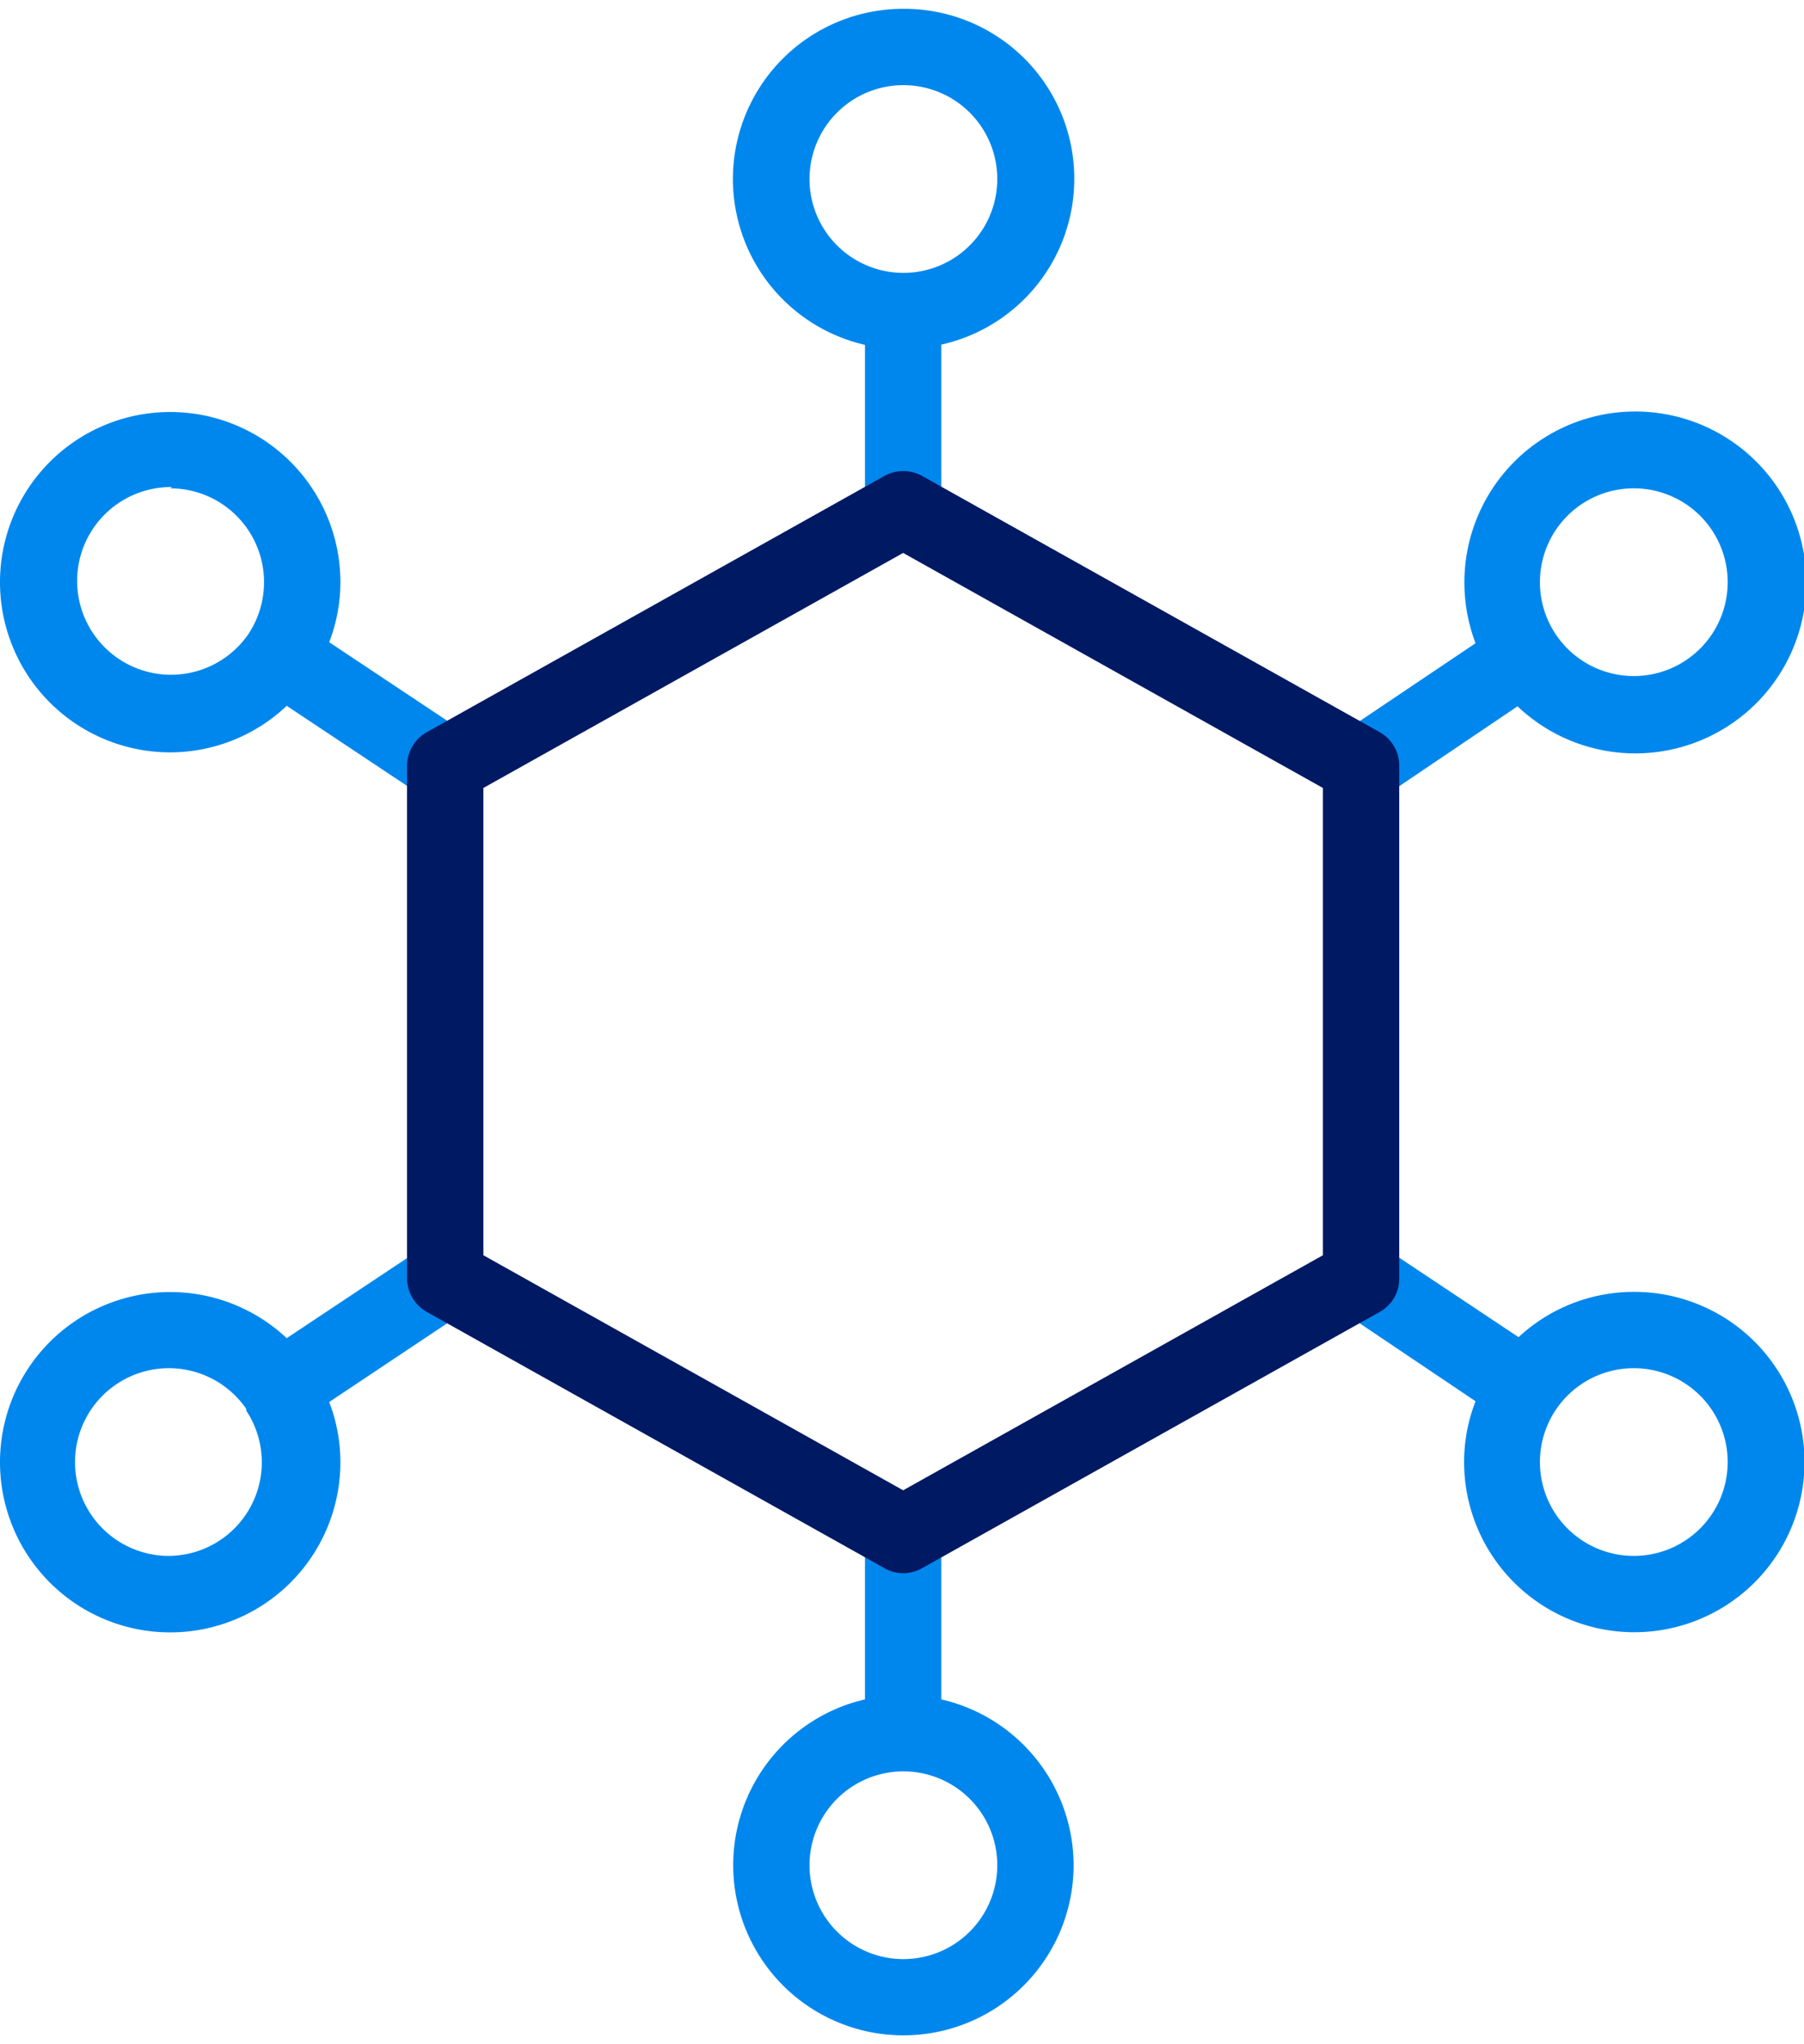
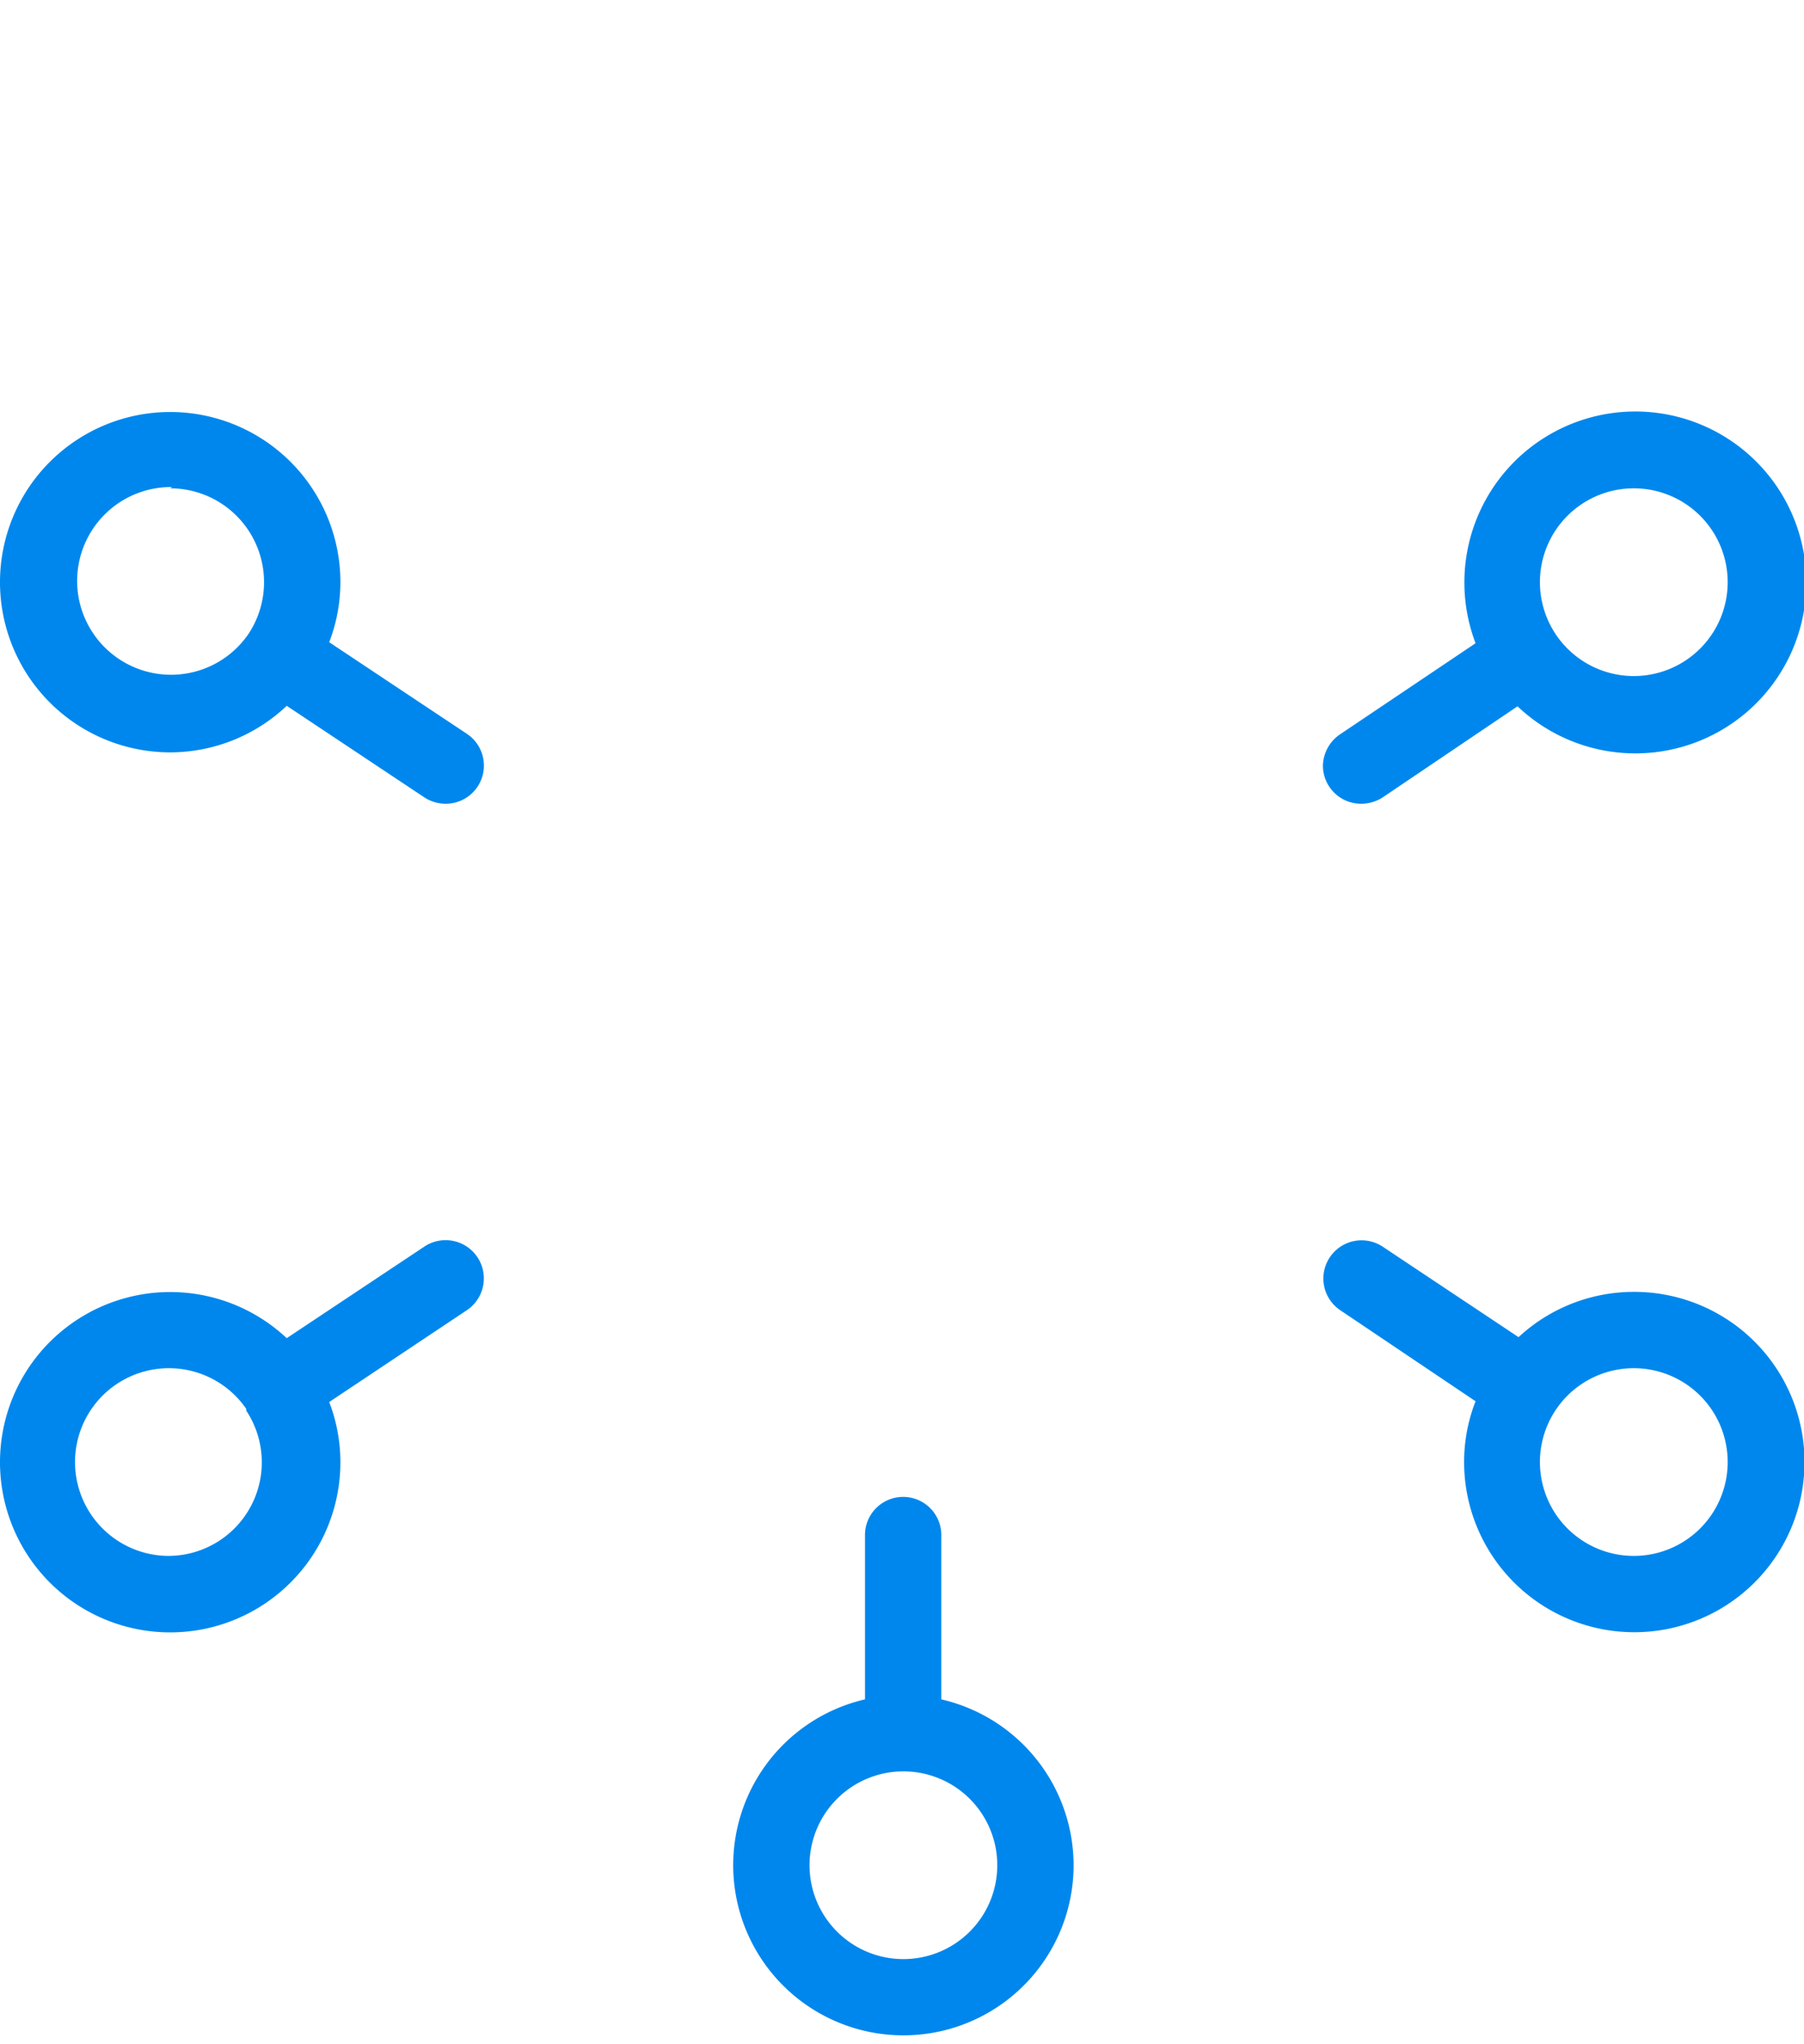
<svg xmlns="http://www.w3.org/2000/svg" width="90" viewBox="0 0 70.91 79.67" height="102">
  <path d="M16.68,48.66l-5.41,3.6a6.69,6.69,0,1,0,2.11,4.87,6.6,6.6,0,0,0-.44-2.36l5.41-3.61a1.5,1.5,0,1,0-1.67-2.5Zm-10,12.16a3.69,3.69,0,1,1,3-5.78l0,.07a3.68,3.68,0,0,1-3.08,5.71Z" fill="#0087ED" />
-   <path d="M35.51,0A6.69,6.69,0,0,0,34,13.21v5.85a1.5,1.5,0,0,0,3,0V13.2A6.68,6.68,0,0,0,35.51,0Zm0,10.38A3.69,3.69,0,1,1,39.2,6.69,3.69,3.69,0,0,1,35.51,10.38Z" fill="#0087ED" />
  <path d="M6.69,29.23a6.67,6.67,0,0,0,4.58-1.83L16.68,31a1.53,1.53,0,0,0,.83.25,1.5,1.5,0,0,0,.84-2.75l-5.41-3.6a6.6,6.6,0,0,0,.44-2.36,6.69,6.69,0,1,0-6.69,6.69Zm0-10.38a3.69,3.69,0,0,1,3.08,5.72h0s0,0,0,0a3.69,3.69,0,1,1-3-5.77Z" fill="#0087ED" />
  <path d="M37,66.46V60a1.5,1.5,0,0,0-3,0v6.46A6.69,6.69,0,1,0,42.2,73v0A6.7,6.7,0,0,0,37,66.46Zm-1.5,10.21A3.69,3.69,0,1,1,39.2,73,3.69,3.69,0,0,1,35.51,76.67Z" fill="#0087ED" />
  <path d="M64.22,50.44a6.66,6.66,0,0,0-4.53,1.78l-5.33-3.55a1.5,1.5,0,1,0-1.68,2.49L58,54.74a6.55,6.55,0,0,0-.45,2.39,6.69,6.69,0,1,0,6.69-6.69Zm0,10.38a3.69,3.69,0,1,1,3.69-3.69A3.69,3.69,0,0,1,64.22,60.82Z" fill="#0087ED" />
  <path d="M53.51,31.25a1.56,1.56,0,0,0,.84-.25l5.3-3.58A6.72,6.72,0,1,0,58,24.94l-5.31,3.57A1.53,1.53,0,0,0,52,29.75,1.5,1.5,0,0,0,53.51,31.25Zm10.71-12.4a3.69,3.69,0,1,1-3.69,3.69A3.69,3.69,0,0,1,64.22,18.85Z" fill="#0087ED" />
-   <path d="M35.51,61.5a1.42,1.42,0,0,1-.73-.19l-18-10.08A1.53,1.53,0,0,1,16,49.92V29.75a1.52,1.52,0,0,1,.77-1.31l18-10.08a1.53,1.53,0,0,1,1.47,0l18,10.08A1.51,1.51,0,0,1,55,29.75V49.92a1.49,1.49,0,0,1-.77,1.31l-18,10.08A1.52,1.52,0,0,1,35.51,61.5ZM19,49l16.5,9.24L52,49V30.63L35.5,21.39,19,30.63Z" fill="#001963" />
</svg>